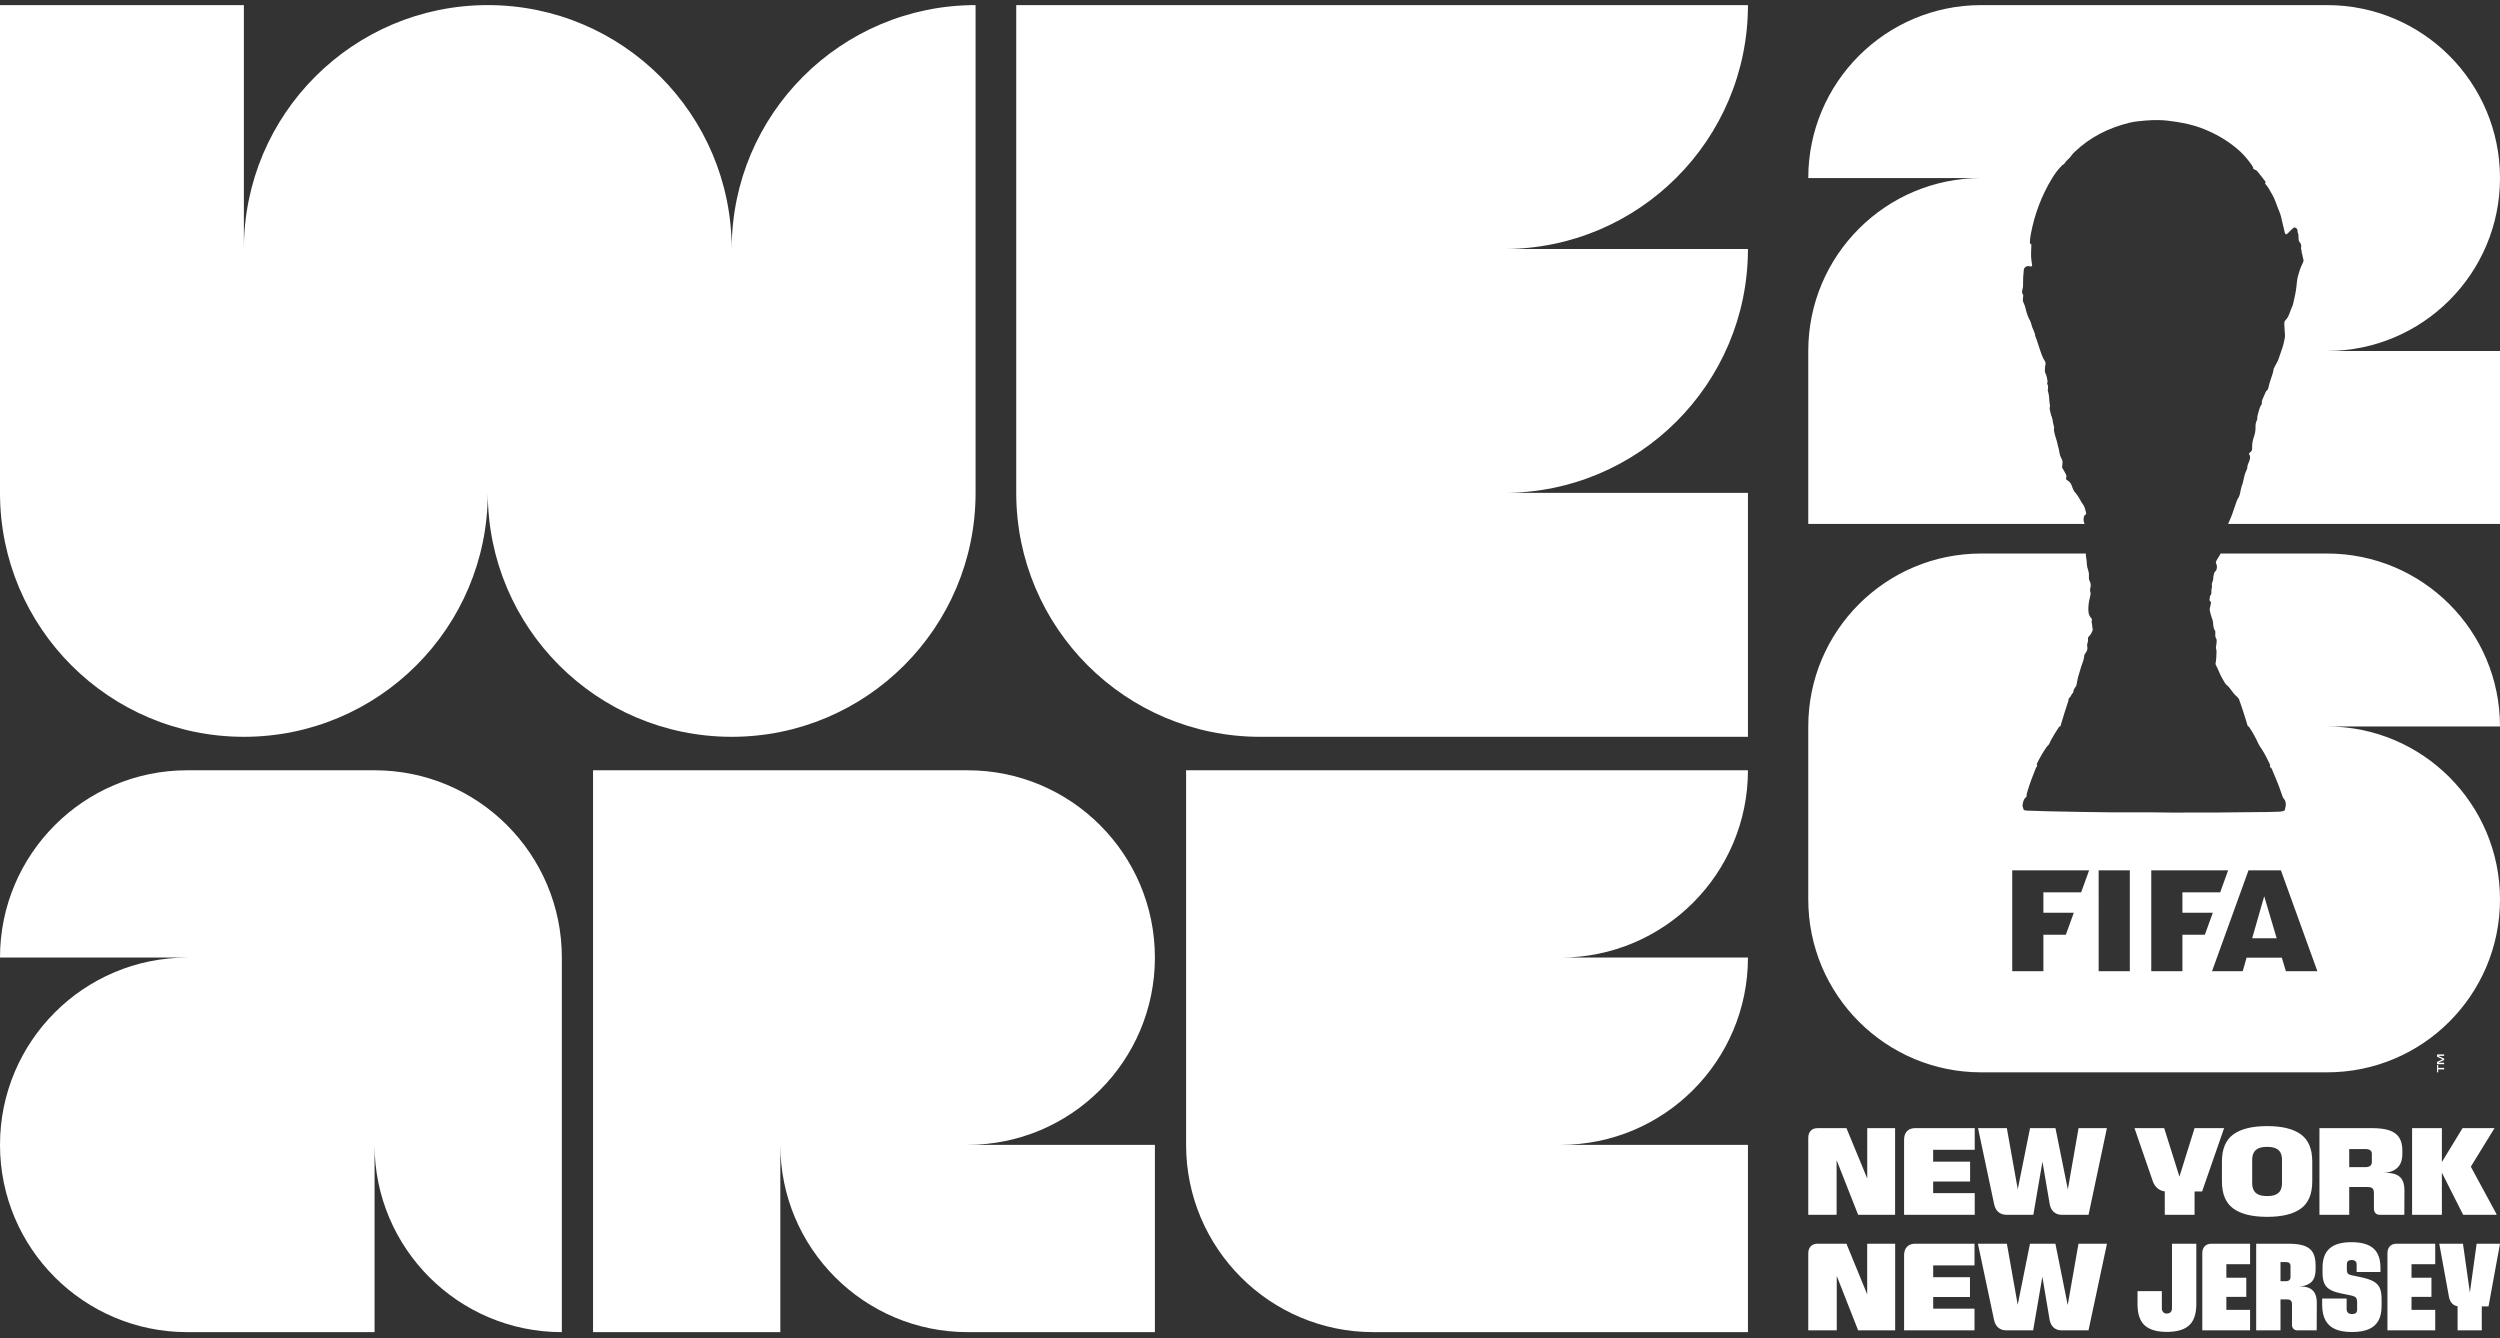
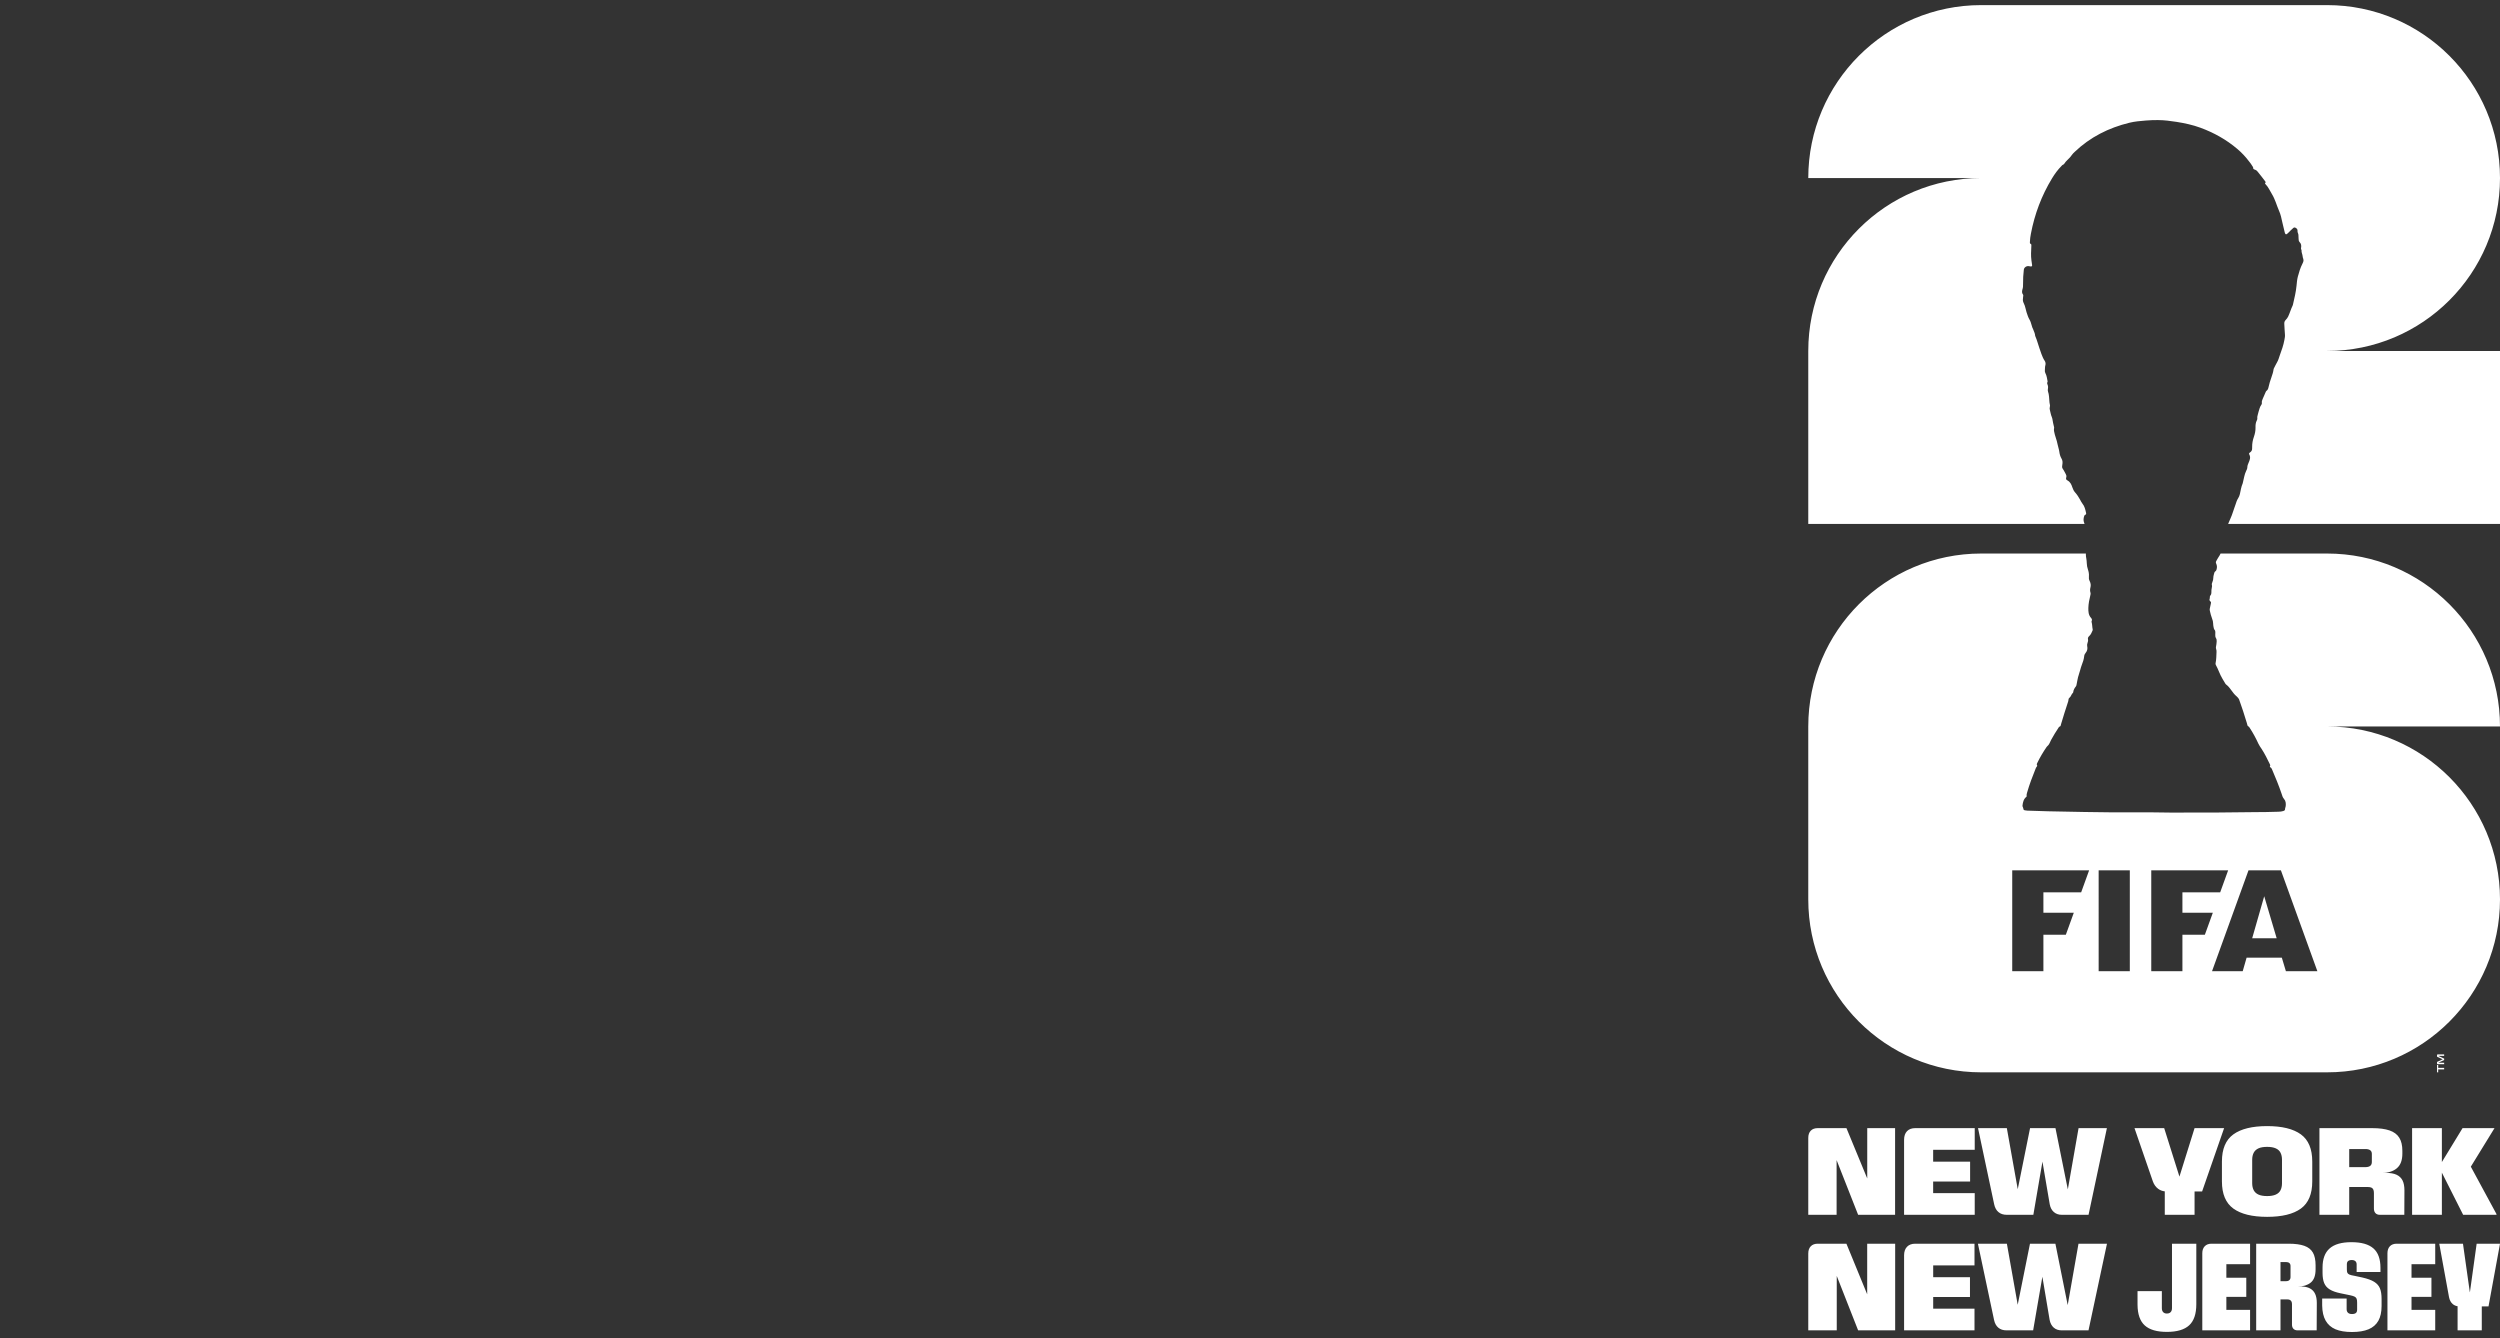
<svg xmlns="http://www.w3.org/2000/svg" width="383" height="205" viewBox="0 0 383 205" fill="none">
  <rect x="0" y="0" width="383" height="205" fill="#333333" stroke="none" />
-   <path d="M267.785 0.782H155.688V75.511C155.688 96.149 172.418 112.879 193.056 112.879H267.785V75.511H230.417C251.055 75.511 267.785 58.782 267.785 38.15H230.417C251.055 38.15 267.785 21.42 267.785 0.782ZM112.097 38.15C112.097 17.512 95.367 0.782 74.729 0.782C54.091 0.782 37.361 17.512 37.361 38.15V0.782H0V75.511C0 96.149 16.73 112.879 37.361 112.879C57.999 112.879 74.729 96.149 74.729 75.511C74.729 96.149 91.459 112.879 112.097 112.879C132.728 112.879 149.458 96.149 149.458 75.511V0.782C128.826 0.782 112.097 17.512 112.097 38.15ZM57.383 118.007H28.692C12.847 118.007 0 130.855 0 146.699H28.692C12.847 146.699 0 159.546 0 175.39C0 191.235 12.847 204.082 28.692 204.082H57.383V175.39C57.383 191.235 70.224 204.082 86.074 204.082V146.699C86.074 130.855 73.227 118.007 57.383 118.007ZM148.238 118.007H90.855V204.082H119.547V175.39C119.547 191.235 132.394 204.082 148.238 204.082H176.93V175.39H148.238C164.082 175.39 176.93 162.543 176.93 146.699C176.93 130.855 164.082 118.007 148.238 118.007ZM239.093 146.699H267.785C267.785 162.543 254.938 175.39 239.093 175.39H267.785V204.082H210.402C194.558 204.082 181.711 191.235 181.711 175.39V118.007H267.785C267.785 133.852 254.938 146.699 239.093 146.699Z" fill="white" />
  <path d="M316.773 199.938L314.887 190.536H310.992L309.113 199.891L307.454 190.536H303.017L305.489 202.211C305.599 202.731 305.818 203.128 306.144 203.401C306.466 203.675 306.884 203.811 307.398 203.811H311.477L312.891 195.598L314.005 202.211C314.105 202.718 314.314 203.112 314.632 203.392C314.951 203.672 315.362 203.811 315.861 203.811H319.958L322.788 190.536H318.425L316.773 199.938ZM292.156 191.005C291.858 191.317 291.706 191.753 291.706 192.313V203.811H302.493V200.492H296.165V198.697H301.799V195.67H296.165V193.855H302.493V190.536H293.409C292.875 190.536 292.457 190.692 292.156 191.005ZM337.764 190.926C337.516 191.187 337.392 191.545 337.392 192V203.811H344.712V200.668H341.078V198.677H344.131V195.749H341.078V193.679H344.712V190.536H338.794C338.359 190.536 338.015 190.667 337.764 190.926ZM350.909 193.933C350.909 193.751 350.849 193.608 350.732 193.503C350.612 193.4 350.445 193.347 350.236 193.347H349.372V196.276H350.236C350.445 196.276 350.612 196.221 350.732 196.11C350.849 196 350.909 195.846 350.909 195.651V193.933ZM354.68 198.228C354.85 198.592 354.935 199.055 354.935 199.614L354.914 203.811H351.996C351.72 203.811 351.508 203.733 351.359 203.577C351.206 203.421 351.132 203.206 351.132 202.933V199.79C351.132 199.634 351.104 199.5 351.051 199.39C350.994 199.279 350.912 199.198 350.806 199.145C350.7 199.094 350.573 199.068 350.42 199.068H349.372V203.811H345.647V190.536H350.629C351.614 190.536 352.41 190.644 353.016 190.858C353.622 191.073 354.061 191.418 354.333 191.893C354.61 192.368 354.748 193.022 354.748 193.855V194.46C354.748 195.423 354.496 196.103 353.997 196.5C353.498 196.897 352.85 197.096 352.049 197.096H352.538C353.087 197.096 353.54 197.193 353.894 197.389C354.252 197.584 354.514 197.864 354.68 198.228ZM332.749 200.415C332.749 200.597 332.718 200.746 332.654 200.864C332.59 200.981 332.505 201.072 332.392 201.137C332.278 201.202 332.137 201.234 331.96 201.234C331.722 201.234 331.538 201.163 331.4 201.02C331.262 200.876 331.195 200.675 331.195 200.415V197.798H327.469V199.887C327.48 201.345 327.852 202.403 328.581 203.06C329.311 203.717 330.437 204.046 331.96 204.046C333.507 204.046 334.648 203.711 335.377 203.04C336.11 202.37 336.475 201.293 336.475 199.809V190.536H332.749V200.415ZM378.393 197.955H378.375L377.327 190.536H373.694L375.192 198.736C375.28 199.178 375.464 199.523 375.744 199.77C375.952 199.954 376.206 200.07 376.502 200.117V203.811H380.209V200.141H381.24L383 190.536H379.423L378.393 197.955ZM286.054 198.287L282.871 190.536H278.469C278.019 190.536 277.669 190.667 277.414 190.926C277.155 191.187 277.027 191.558 277.027 192.039V203.811H281.39V195.472L284.666 203.811H290.339V190.536H286.054V198.287ZM366.129 190.926C365.882 191.187 365.757 191.545 365.757 192V203.811H373.077V200.668H369.444V198.677H372.497V195.749H369.444V193.679H373.077V190.536H367.16C366.724 190.536 366.381 190.667 366.129 190.926ZM363.725 196.373C363.307 196.113 362.698 195.892 361.898 195.71L360.609 195.436H360.587C360.29 195.384 360.067 195.326 359.925 195.261C359.78 195.196 359.681 195.111 359.624 195.007C359.567 194.903 359.539 194.727 359.539 194.48V193.679C359.539 193.536 359.564 193.419 359.613 193.328C359.663 193.237 359.745 193.165 359.858 193.113C359.971 193.061 360.113 193.035 360.29 193.035C360.527 193.035 360.711 193.094 360.842 193.211C360.973 193.328 361.037 193.491 361.037 193.699V194.87H364.688V194.246C364.688 192.879 364.327 191.88 363.601 191.249C362.878 190.618 361.756 190.302 360.233 190.302C358.735 190.302 357.623 190.621 356.901 191.258C356.175 191.897 355.814 192.872 355.814 194.187V195.007C355.814 195.645 355.899 196.165 356.065 196.568C356.235 196.972 356.518 197.298 356.919 197.545C357.319 197.792 357.868 197.987 358.565 198.13L360.084 198.443C360.382 198.508 360.605 198.579 360.747 198.657C360.892 198.736 360.988 198.843 361.037 198.98C361.087 199.116 361.111 199.308 361.111 199.555V200.649C361.111 200.792 361.087 200.912 361.037 201.01C360.988 201.108 360.902 201.183 360.786 201.234C360.665 201.287 360.513 201.312 360.325 201.312C360.138 201.312 359.985 201.283 359.868 201.225C359.748 201.166 359.66 201.081 359.596 200.971C359.532 200.861 359.504 200.727 359.504 200.571V198.931H355.757V200.004C355.771 200.955 355.948 201.729 356.292 202.328C356.635 202.926 357.138 203.365 357.797 203.645C358.459 203.925 359.302 204.065 360.325 204.065C361.349 204.065 362.195 203.925 362.864 203.645C363.53 203.365 364.029 202.933 364.362 202.347C364.692 201.762 364.858 201.007 364.858 200.083V198.989C364.858 198.313 364.773 197.773 364.603 197.369C364.437 196.966 364.143 196.634 363.725 196.373ZM359.9 178.805H362.381C362.701 178.805 362.948 178.74 363.117 178.61C363.283 178.48 363.367 178.285 363.367 178.024V176.775C363.367 176.527 363.283 176.342 363.117 176.218C362.948 176.094 362.701 176.032 362.381 176.032H359.9V178.805ZM359.9 186.108H355.338V172.83H363.402C364.509 172.83 365.4 172.947 366.077 173.182C366.753 173.416 367.25 173.787 367.567 174.294C367.884 174.802 368.042 175.473 368.042 176.306V176.735C368.042 177.751 367.764 178.496 367.204 178.971C366.644 179.447 365.893 179.684 364.949 179.684H365.527C366.21 179.684 366.756 179.782 367.165 179.977C367.577 180.172 367.877 180.462 368.071 180.846C368.261 181.23 368.359 181.734 368.359 182.359L368.342 186.108H364.597C364.311 186.108 364.086 186.024 363.924 185.855C363.765 185.685 363.684 185.451 363.684 185.152V182.769C363.684 182.548 363.652 182.369 363.589 182.232C363.529 182.096 363.427 181.998 363.293 181.939C363.156 181.881 362.976 181.851 362.751 181.851H359.9V186.108ZM336.207 172.83L333.89 180.257L331.553 172.83H327.004L329.819 180.992C329.992 181.474 330.263 181.851 330.63 182.125C330.928 182.348 331.268 182.475 331.644 182.516V186.108H336.207V182.535H337.362L340.734 172.83H336.207ZM314.898 172.83H311.005L309.118 182.188L307.447 172.83H303.032L305.509 184.507C305.622 185.028 305.84 185.425 306.172 185.698C306.499 185.972 306.918 186.108 307.429 186.108H311.509L312.904 177.962L314.021 184.507C314.12 185.015 314.331 185.409 314.655 185.689C314.979 185.969 315.381 186.108 315.867 186.108H319.965L322.776 172.83H318.436L316.792 182.218L314.898 172.83ZM281.368 177.729L284.666 186.108H290.328V172.83H286.061V180.541L282.876 172.83H278.483C278.021 172.83 277.665 172.96 277.412 173.22C277.154 173.481 277.027 173.852 277.027 174.334V186.108H281.368V177.729ZM369.533 172.83V186.108H374.095V179.65L377.354 186.108H382.459V185.991L378.531 178.734L382.16 172.83H377.263L374.095 178.025V172.83H369.533ZM349.602 177.673C349.602 177.256 349.528 176.898 349.376 176.599C349.228 176.3 348.982 176.075 348.64 175.925C348.298 175.775 347.862 175.7 347.33 175.7C346.783 175.7 346.339 175.775 346.005 175.925C345.67 176.075 345.427 176.3 345.268 176.599C345.113 176.898 345.036 177.256 345.036 177.673V181.266C345.036 181.683 345.113 182.04 345.268 182.34C345.427 182.639 345.67 182.864 346.005 183.013C346.339 183.163 346.783 183.238 347.33 183.238C347.862 183.238 348.298 183.163 348.64 183.013C348.982 182.864 349.228 182.639 349.376 182.34C349.528 182.04 349.602 181.683 349.602 181.266V177.673ZM352.498 173.787C353.657 174.633 354.238 176.02 354.238 177.946V180.992C354.238 182.919 353.657 184.306 352.498 185.152C351.335 185.998 349.612 186.421 347.33 186.421C345.043 186.421 343.317 185.998 342.15 185.152C340.984 184.306 340.399 182.919 340.399 180.992V177.946C340.399 176.02 340.984 174.633 342.15 173.787C343.317 172.941 345.043 172.518 347.33 172.518C349.612 172.518 351.335 172.941 352.498 173.787ZM293.421 172.83H302.528V176.15H296.159V177.966H301.82V181.012H296.159V182.789H302.528V186.108H291.705V174.626C291.705 174.054 291.857 173.611 292.153 173.299C292.452 172.986 292.875 172.83 293.421 172.83ZM374.443 161.759H373.533L374.443 162.177V162.397L373.533 162.814H374.443V163.036H373.452C373.422 163.036 373.397 163.028 373.38 163.01C373.362 162.992 373.353 162.969 373.353 162.939V162.687L374.216 162.285L373.353 161.885V161.632C373.353 161.601 373.362 161.577 373.38 161.561C373.397 161.544 373.422 161.536 373.452 161.536H374.443V161.759ZM373.533 163.599H374.443V163.828H373.533V164.281H373.353V163.145H373.533V163.599ZM350.199 148.788L349.575 146.712H344.18L343.584 148.788H338.883L344.471 133.335H349.435L355.021 148.788H350.199ZM334.347 143.206V148.788H329.573V133.335H341.351L340.133 136.702H334.347V139.83H339.006L337.783 143.206H334.347ZM326.288 148.788H321.514L321.513 133.335H326.288V148.788ZM318.835 136.702H313.049V139.83H317.707L316.485 143.206H313.049V148.788H308.274V133.335H320.053L318.835 136.702ZM356.507 84.801H340.192C340.105 84.995 340.001 85.183 339.872 85.362C339.744 85.54 339.656 85.746 339.54 85.934C339.458 86.067 339.449 86.19 339.516 86.333C339.654 86.624 339.671 86.928 339.577 87.237C339.543 87.348 339.498 87.456 339.396 87.521C339.308 87.579 339.256 87.663 339.232 87.755C339.17 88.003 339.081 88.254 339.08 88.504C339.079 88.744 339.028 88.956 338.94 89.169C338.875 89.323 338.814 89.473 338.868 89.653C338.897 89.749 338.883 89.867 338.859 89.968C338.793 90.236 338.776 90.507 338.783 90.781C338.786 90.936 338.754 91.077 338.648 91.198C338.57 91.288 338.535 91.395 338.544 91.517C338.548 91.569 338.553 91.627 338.534 91.674C338.456 91.868 338.473 92.027 338.656 92.16C338.753 92.231 338.732 92.349 338.708 92.456C338.654 92.706 338.608 92.958 338.548 93.207C338.52 93.322 338.518 93.433 338.544 93.547C338.64 93.968 338.736 94.387 338.897 94.792C338.987 95.017 339.053 95.262 339.052 95.511C339.052 95.69 339.081 95.863 339.111 96.037C339.141 96.21 339.169 96.379 339.294 96.521C339.378 96.615 339.386 96.75 339.389 96.874C339.392 96.997 339.385 97.121 339.379 97.245C339.372 97.424 339.386 97.593 339.485 97.754C339.585 97.916 339.611 98.102 339.593 98.291C339.567 98.555 339.553 98.821 339.491 99.079C339.463 99.195 339.471 99.307 339.51 99.418C339.564 99.57 339.579 99.728 339.571 99.888C339.544 100.453 339.548 101.02 339.43 101.577C339.41 101.673 339.407 101.764 339.46 101.858C339.851 102.55 340.069 103.325 340.49 104.004C340.639 104.244 340.774 104.492 340.923 104.732C340.964 104.798 341.023 104.858 341.086 104.904C341.391 105.128 341.605 105.431 341.826 105.729C342.072 106.063 342.309 106.404 342.636 106.669C342.745 106.757 342.832 106.872 342.924 106.979C342.964 107.025 343.002 107.079 343.02 107.136C343.218 107.746 343.458 108.341 343.647 108.954C343.835 109.561 344.029 110.166 344.219 110.773C344.246 110.857 344.275 110.942 344.286 111.029C344.3 111.133 344.335 111.216 344.432 111.264C344.541 111.318 344.598 111.419 344.661 111.515C345.171 112.291 345.611 113.108 345.995 113.952C346.124 114.236 346.31 114.475 346.476 114.729C346.959 115.472 347.349 116.264 347.734 117.059C347.786 117.164 347.829 117.267 347.761 117.385C347.717 117.463 347.759 117.524 347.828 117.559C347.966 117.629 348.026 117.759 348.081 117.888C348.608 119.113 349.116 120.346 349.543 121.61C349.636 121.887 349.696 122.159 349.909 122.396C350.181 122.698 350.215 123.103 350.169 123.5C350.149 123.67 350.061 123.826 350.061 124.008C350.06 124.14 349.93 124.211 349.807 124.249C349.561 124.327 349.306 124.348 349.05 124.358C347.788 124.408 346.525 124.412 345.262 124.42C343.336 124.432 341.411 124.466 339.486 124.48C338.214 124.489 336.942 124.478 335.67 124.48C334.769 124.482 333.868 124.504 332.967 124.493C331.942 124.481 330.918 124.482 329.893 124.454C327.817 124.454 325.741 124.462 323.665 124.452C322.208 124.445 320.752 124.42 319.295 124.396C317.458 124.365 315.621 124.331 313.785 124.289C312.725 124.265 311.666 124.224 310.607 124.189C310.519 124.186 310.431 124.169 310.344 124.158C310.027 124.119 310.013 124.108 309.958 123.802C309.947 123.739 309.923 123.684 309.892 123.63C309.852 123.558 309.837 123.48 309.847 123.4C309.907 122.9 310.014 122.422 310.429 122.08C310.476 122.042 310.496 122.005 310.485 121.945C310.453 121.765 310.501 121.592 310.55 121.423C310.913 120.157 311.385 118.929 311.876 117.708C311.912 117.618 311.958 117.533 312.027 117.461C312.099 117.385 312.129 117.303 312.065 117.2C312.008 117.107 312.049 117.011 312.092 116.922C312.508 116.051 313.001 115.225 313.545 114.429C313.621 114.318 313.735 114.249 313.817 114.144C314.003 113.904 314.092 113.618 314.23 113.356C314.578 112.699 314.983 112.078 315.385 111.454C315.414 111.41 315.446 111.344 315.486 111.336C315.722 111.289 315.707 111.097 315.756 110.925C315.919 110.356 316.096 109.791 316.274 109.227C316.463 108.629 316.658 108.034 316.852 107.438C316.872 107.378 316.885 107.322 316.883 107.258C316.88 107.129 316.928 106.99 317.017 106.923C317.293 106.716 317.325 106.347 317.579 106.131C317.607 106.106 317.617 106.051 317.622 106.009C317.663 105.681 317.824 105.41 318.025 105.159C318.078 105.093 318.096 105.023 318.115 104.945C318.238 104.421 318.287 103.88 318.47 103.37C318.646 102.881 318.737 102.368 318.926 101.88C319.097 101.441 319.256 100.989 319.3 100.51C319.317 100.327 319.394 100.174 319.511 100.034C319.764 99.729 319.846 99.381 319.759 98.993C319.725 98.842 319.747 98.697 319.794 98.55C319.861 98.342 319.932 98.138 319.876 97.905C319.831 97.719 319.942 97.556 320.075 97.437C320.331 97.209 320.439 96.901 320.576 96.605C320.607 96.538 320.613 96.469 320.597 96.398C320.515 96.045 320.543 95.676 320.437 95.326C320.418 95.266 320.411 95.198 320.441 95.144C320.545 94.953 320.461 94.789 320.345 94.661C319.949 94.222 319.924 93.685 319.935 93.145C319.949 92.453 320.102 91.78 320.26 91.109C320.285 91.005 320.297 90.904 320.262 90.796C320.182 90.547 320.178 90.291 320.247 90.039C320.349 89.671 320.3 89.326 320.124 88.99C320.009 88.772 319.999 88.529 320.021 88.291C320.055 87.921 319.981 87.568 319.865 87.225C319.762 86.919 319.704 86.61 319.696 86.29C319.69 86.034 319.662 85.78 319.617 85.527C319.585 85.353 319.556 85.176 319.557 85.001C319.557 84.934 319.556 84.868 319.555 84.801H303.521C288.889 84.801 277.027 96.663 277.027 111.294V137.788C277.027 152.419 288.889 164.281 303.521 164.281H356.507C371.139 164.281 383 152.419 383 137.788C383 123.156 371.139 111.294 356.507 111.294H383C383 96.663 371.139 84.801 356.507 84.801ZM345.033 143.743H348.786L346.877 137.305L345.033 143.743ZM383 27.276C383 12.644 371.139 0.782 356.507 0.782H303.521C288.889 0.782 277.027 12.644 277.027 27.276H303.521C288.889 27.276 277.027 39.137 277.027 53.769V80.262H319.354C319.334 80.204 319.313 80.147 319.29 80.089C319.15 79.745 319.184 79.379 319.312 79.027C319.336 78.959 319.384 78.899 319.451 78.874C319.603 78.817 319.615 78.701 319.586 78.572C319.471 78.065 319.365 77.558 319.017 77.138C318.873 76.963 318.779 76.747 318.667 76.547C318.451 76.161 318.217 75.788 317.92 75.457C317.712 75.224 317.579 74.96 317.481 74.655C317.352 74.25 317.177 73.849 316.762 73.618C316.5 73.472 316.477 73.384 316.557 73.093C316.602 72.933 316.563 72.788 316.49 72.66C316.328 72.377 316.204 72.075 316.007 71.809C315.875 71.63 315.911 71.403 315.948 71.195C316.008 70.866 316.004 70.559 315.823 70.254C315.627 69.926 315.531 69.55 315.482 69.174C315.432 68.795 315.288 68.442 315.221 68.072C315.101 67.4 314.811 66.777 314.69 66.107C314.66 65.94 314.642 65.775 314.682 65.608C314.694 65.556 314.701 65.508 314.687 65.454C314.577 65.026 314.487 64.595 314.42 64.158C314.407 64.072 314.38 63.985 314.343 63.905C314.181 63.548 314.138 63.157 314.035 62.784C313.995 62.638 313.994 62.481 314.037 62.337C314.081 62.194 314.068 62.063 314.029 61.924C313.986 61.771 313.977 61.611 313.964 61.452C313.925 60.962 313.921 60.466 313.758 59.993C313.708 59.848 313.715 59.707 313.743 59.552C313.783 59.338 313.77 59.112 313.676 58.904C313.623 58.786 313.598 58.67 313.664 58.549C313.691 58.501 313.697 58.451 313.687 58.396C313.609 57.98 313.557 57.556 313.357 57.173C313.285 57.036 313.255 56.89 313.273 56.738C313.303 56.477 313.271 56.218 313.35 55.953C313.415 55.739 313.385 55.477 313.24 55.266C313.019 54.943 312.885 54.585 312.743 54.221C312.514 53.635 312.351 53.031 312.148 52.44C312.046 52.141 311.962 51.832 311.824 51.545C311.805 51.506 311.784 51.463 311.782 51.42C311.767 51.114 311.633 50.844 311.523 50.567C311.52 50.559 311.522 50.548 311.518 50.541C311.236 50.05 311.218 49.459 310.926 48.974C310.709 48.614 310.596 48.215 310.462 47.823C310.399 47.638 310.365 47.447 310.316 47.259C310.243 46.978 310.173 46.697 310.032 46.436C309.912 46.215 309.878 45.965 309.921 45.715C309.945 45.575 309.931 45.433 309.963 45.294C309.981 45.217 309.951 45.156 309.907 45.099C309.76 44.906 309.764 44.689 309.806 44.466C309.814 44.422 309.821 44.378 309.836 44.337C309.937 44.059 309.936 43.776 309.932 43.482C309.923 42.759 309.965 42.035 310.051 41.316C310.095 40.955 310.481 40.703 310.845 40.779C310.931 40.797 311.018 40.818 311.105 40.822C311.291 40.829 311.342 40.769 311.315 40.583C311.283 40.356 311.247 40.13 311.216 39.903C311.115 39.181 311.166 38.458 311.199 37.735C311.206 37.582 311.257 37.425 311.054 37.332C310.951 37.285 310.98 37.143 310.983 37.039C310.996 36.632 311.053 36.229 311.129 35.83C311.701 32.806 312.767 29.968 314.365 27.335C314.787 26.638 315.265 25.981 315.844 25.404C315.888 25.36 315.925 25.294 315.978 25.278C316.231 25.2 316.314 24.961 316.463 24.785C316.537 24.697 316.613 24.614 316.7 24.538C317.004 24.27 317.265 23.963 317.497 23.63C317.587 23.501 317.711 23.395 317.825 23.285C320.207 21.002 323.05 19.58 326.232 18.803C327.058 18.602 327.905 18.534 328.75 18.464C329.357 18.413 329.966 18.394 330.576 18.396C331.542 18.401 332.496 18.52 333.447 18.672C334.696 18.871 335.93 19.133 337.118 19.573C339.181 20.336 341.08 21.391 342.76 22.82C343.421 23.382 344.017 24.011 344.539 24.706C344.732 24.964 344.946 25.208 345.097 25.497C345.125 25.551 345.188 25.609 345.181 25.658C345.144 25.905 345.333 25.954 345.491 26.006C345.635 26.052 345.733 26.14 345.827 26.246C346.243 26.716 346.594 27.238 346.989 27.725C347.071 27.826 347.16 27.939 347.014 28.069C346.972 28.105 347.015 28.152 347.045 28.182C347.501 28.63 347.741 29.221 348.069 29.752C348.309 30.142 348.486 30.569 348.651 30.998C348.815 31.427 348.954 31.864 349.144 32.283C349.4 32.849 349.523 33.457 349.653 34.062C349.766 34.579 349.89 35.094 350.022 35.607C350.11 35.946 350.251 35.982 350.505 35.725C350.648 35.582 350.788 35.437 350.932 35.296C351.058 35.172 351.196 35.062 351.321 34.938C351.433 34.827 351.558 34.828 351.685 34.897C351.866 34.995 351.996 35.134 351.981 35.357C351.972 35.484 351.987 35.603 352.047 35.716C352.101 35.82 352.114 35.935 352.121 36.05C352.132 36.209 352.136 36.368 352.141 36.527C352.149 36.743 352.144 36.943 352.328 37.127C352.541 37.342 352.586 37.643 352.525 37.946C352.503 38.053 352.498 38.155 352.562 38.251C352.581 38.28 352.601 38.319 352.597 38.35C352.56 38.657 352.727 38.925 352.757 39.218C352.771 39.366 352.8 39.506 352.857 39.65C352.959 39.905 352.856 40.158 352.739 40.387C352.416 41.02 352.209 41.696 352.03 42.377C351.912 42.826 351.874 43.299 351.829 43.765C351.735 44.753 351.497 45.712 351.278 46.675C351.268 46.718 351.257 46.762 351.237 46.801C350.966 47.347 350.808 47.94 350.549 48.49C350.454 48.692 350.316 48.866 350.161 49.025C349.997 49.193 349.936 49.388 349.955 49.625C349.999 50.17 349.993 50.718 350.054 51.263C350.084 51.532 350.018 51.806 349.97 52.077C349.826 52.889 349.547 53.663 349.266 54.432C349.137 54.783 349.053 55.155 348.856 55.485C348.681 55.779 348.54 56.093 348.379 56.396C348.345 56.459 348.318 56.522 348.309 56.593C348.258 57.008 348.121 57.405 347.986 57.792C347.803 58.318 347.632 58.842 347.52 59.387C347.481 59.577 347.393 59.755 347.226 59.877C347.174 59.916 347.143 59.968 347.118 60.025C346.957 60.388 346.793 60.75 346.641 61.117C346.561 61.311 346.478 61.506 346.518 61.73C346.538 61.837 346.494 61.943 346.429 62.028C346.193 62.34 346.133 62.722 346.012 63.078C345.964 63.22 345.93 63.367 345.897 63.513C345.857 63.693 345.79 63.865 345.822 64.059C345.841 64.179 345.797 64.308 345.74 64.417C345.562 64.759 345.535 65.131 345.545 65.5C345.558 66.004 345.453 66.48 345.288 66.949C345.115 67.445 345.022 67.954 345.029 68.48C345.03 68.568 345.025 68.656 345.024 68.745C345.022 68.985 344.915 69.165 344.72 69.301C344.545 69.423 344.508 69.469 344.6 69.644C344.837 70.099 344.657 70.496 344.479 70.904C344.384 71.121 344.296 71.342 344.292 71.588C344.29 71.795 344.19 71.987 344.105 72.16C343.828 72.726 343.768 73.346 343.607 73.94C343.595 73.983 343.592 74.029 343.575 74.068C343.342 74.59 343.275 75.155 343.147 75.703C343.094 75.931 343.009 76.14 342.883 76.334C342.703 76.611 342.601 76.919 342.503 77.233C342.366 77.67 342.188 78.095 342.054 78.533C341.872 79.127 341.585 79.676 341.357 80.249C341.355 80.254 341.354 80.258 341.352 80.262H383V53.769H356.507C371.139 53.769 383 41.907 383 27.276Z" fill="white" />
</svg>